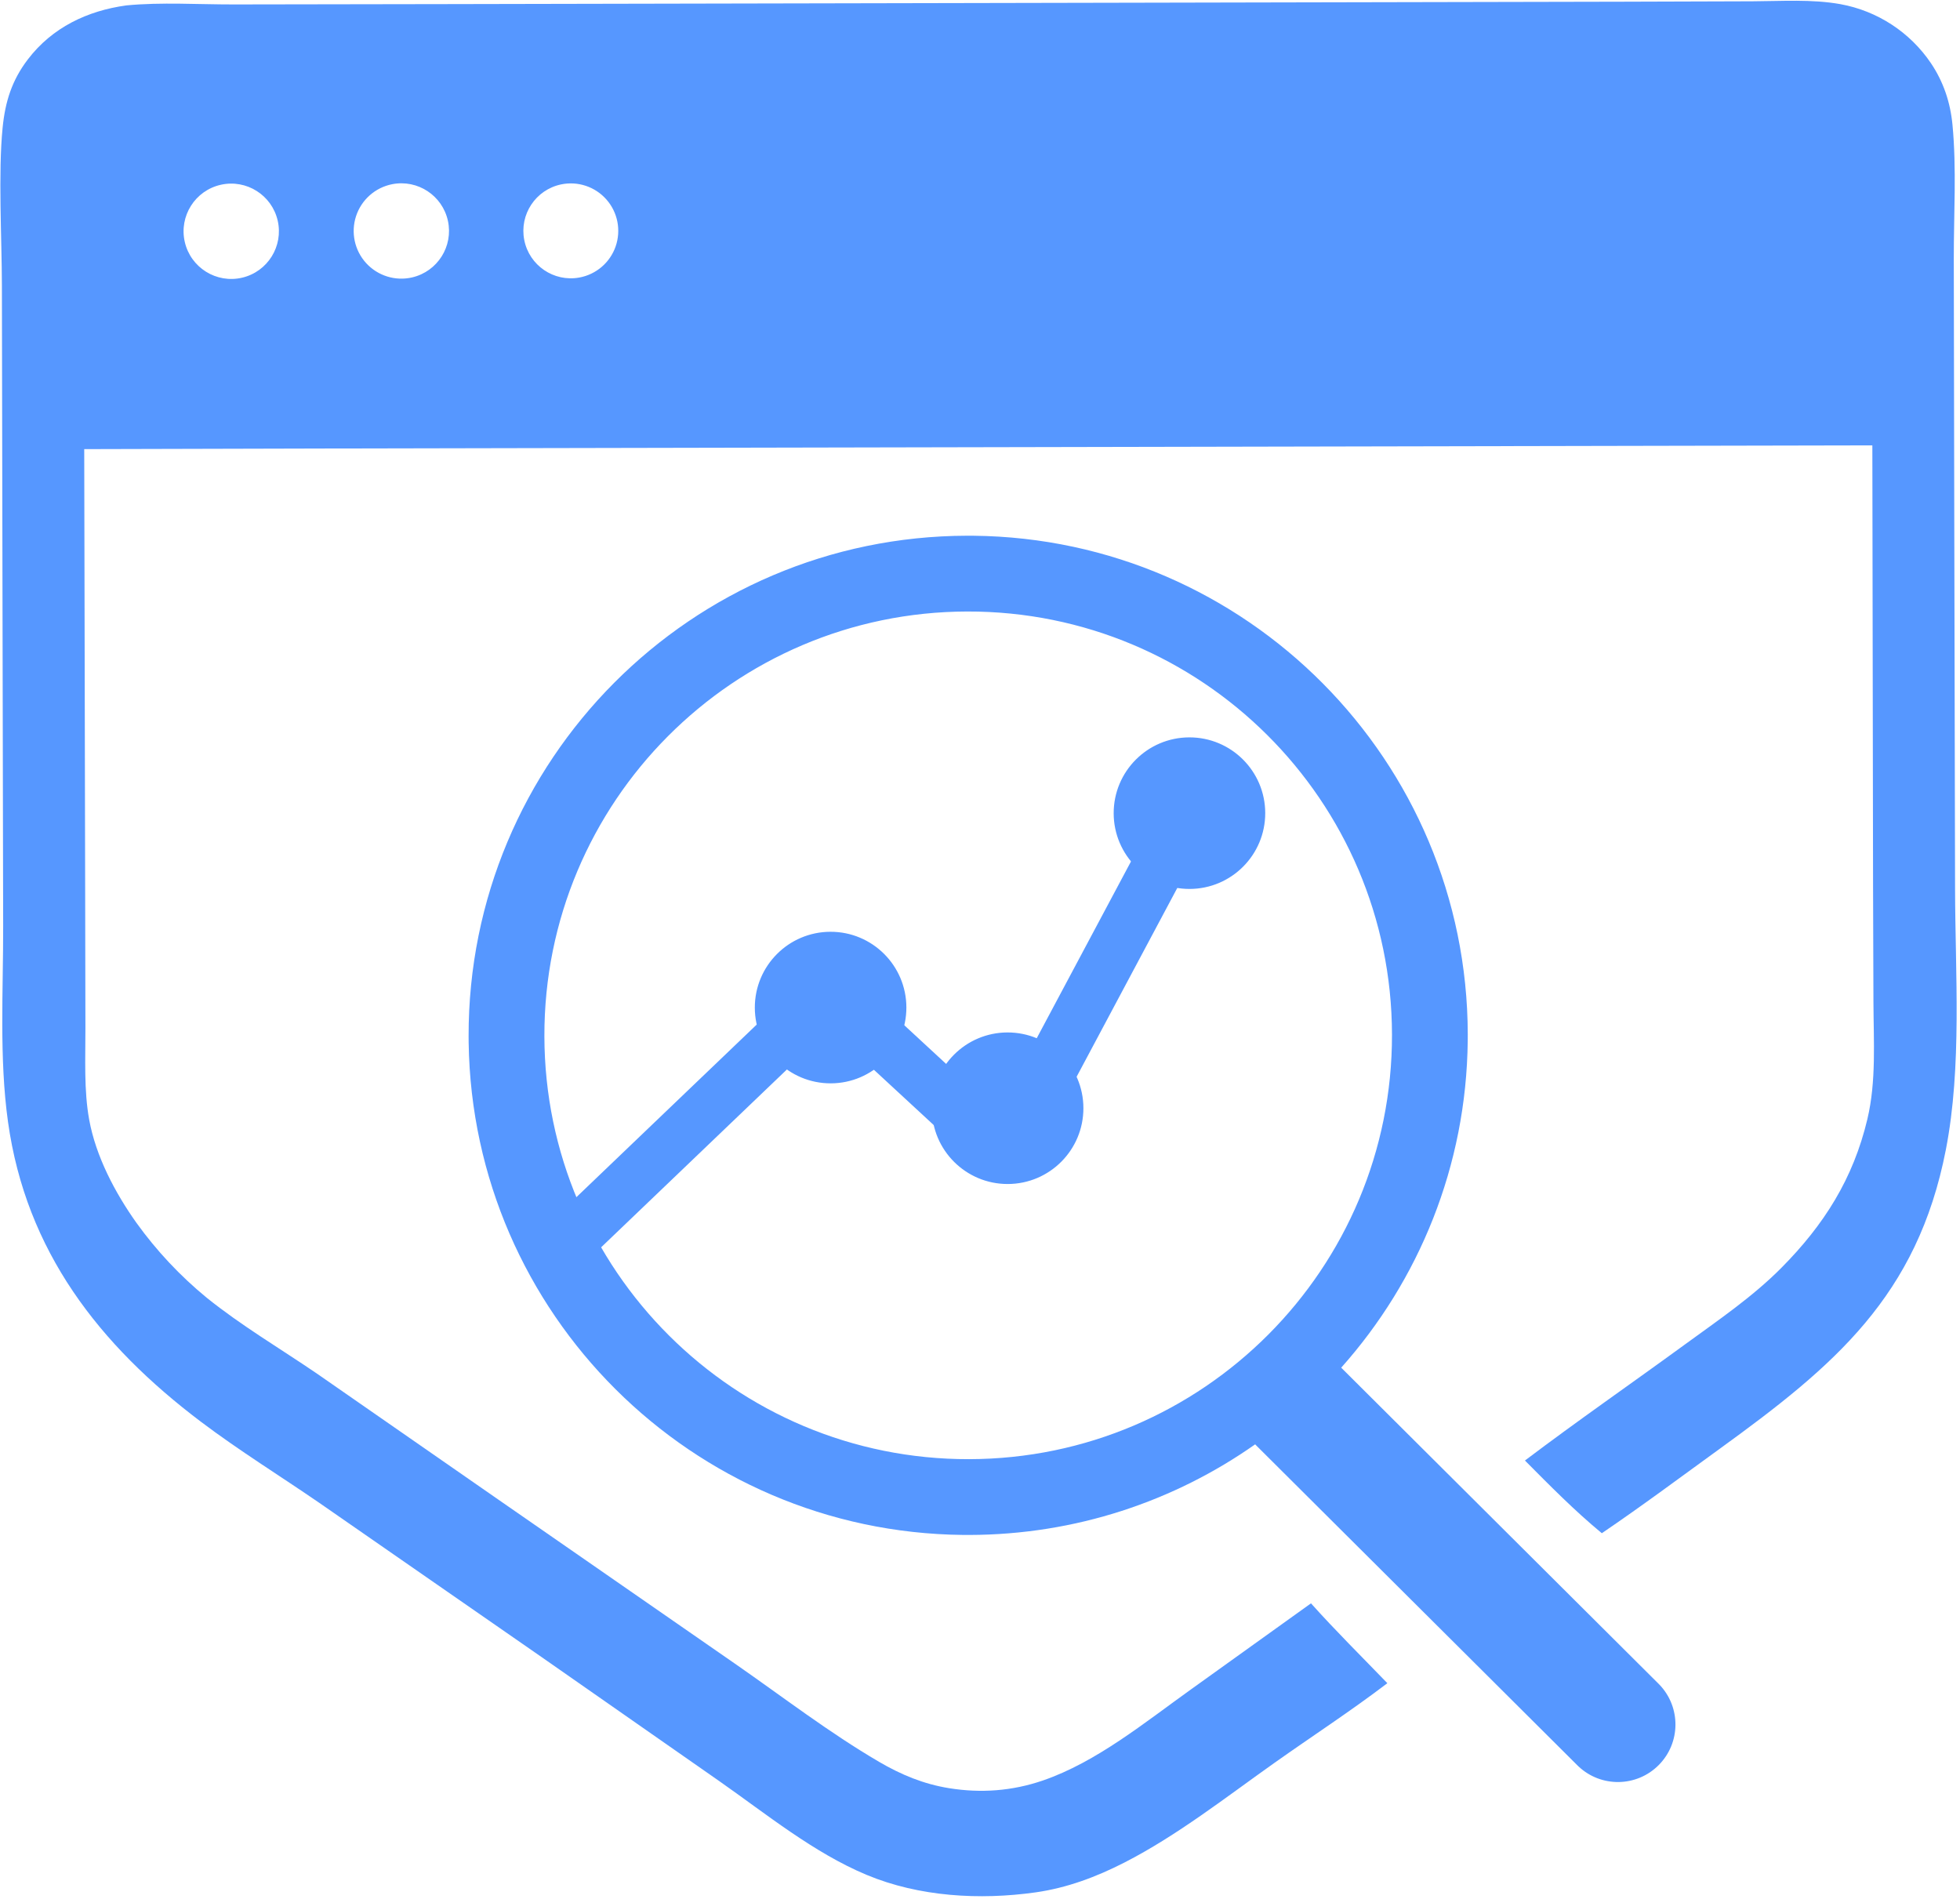
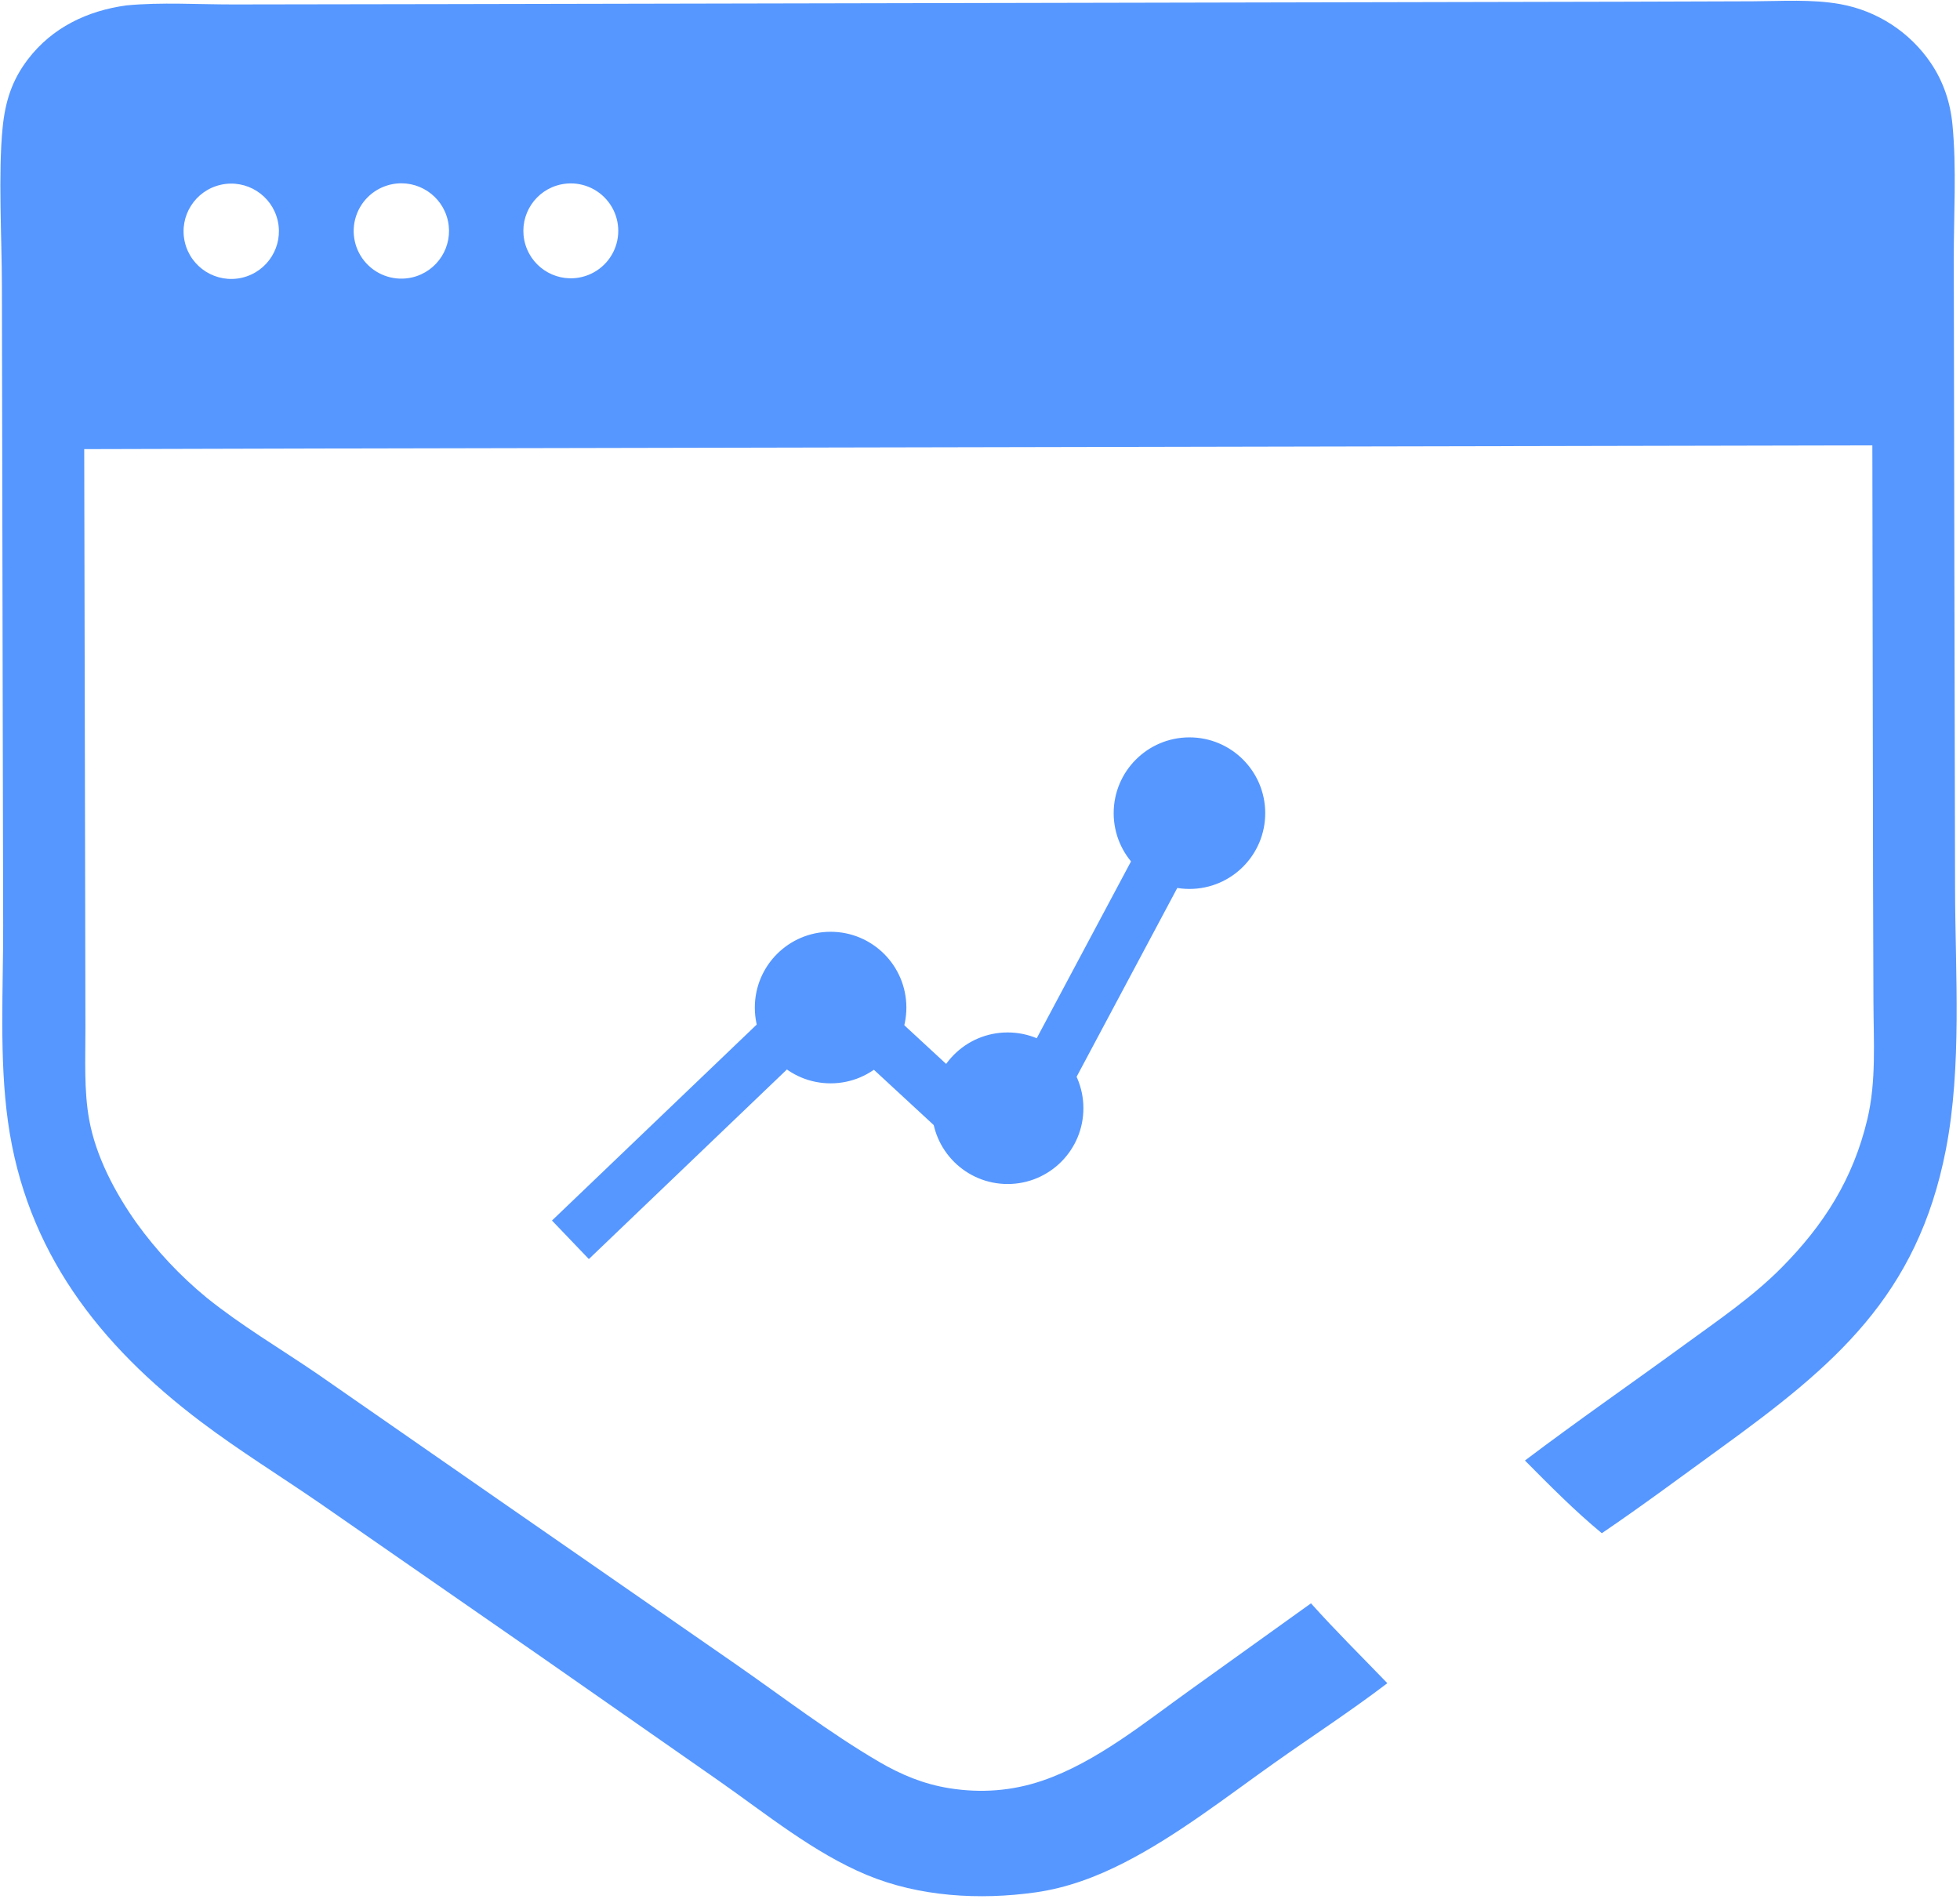
<svg xmlns="http://www.w3.org/2000/svg" width="611" height="592" viewBox="0 0 611 592" fill="none">
-   <path d="M303.512 166.996C388.598 167.901 457.379 237.068 457.553 322.407L457.544 324.42C457.128 363.521 442.294 399.179 418.101 426.317L517.018 524.833L517.342 525.163C524.036 532.177 523.951 543.289 517.07 550.198C510.189 557.107 499.077 557.238 492.037 550.572L491.705 550.25L391.761 450.712L391.437 450.381C391.384 450.326 391.333 450.269 391.28 450.213C366.051 467.95 335.315 478.392 302.134 478.46L300.121 478.451C215.706 477.554 147.338 409.464 146.097 325.053L146.081 323.041C145.906 237.03 215.489 167.163 301.5 166.988L303.512 166.996ZM301.548 190.611C228.584 190.759 169.555 250.029 169.704 322.993C169.852 395.957 229.122 454.985 302.086 454.837C375.049 454.688 434.078 395.419 433.93 322.455C433.781 249.491 374.512 190.462 301.548 190.611Z" fill="#5697FF" />
  <circle cx="258.927" cy="314.067" r="23.185" transform="rotate(-0.117 258.927 314.067)" fill="#5697FF" stroke="#5697FF" stroke-width="0.875" />
  <circle cx="370.794" cy="253.469" r="23.185" transform="rotate(-0.117 370.794 253.469)" fill="#5697FF" stroke="#5697FF" stroke-width="0.875" />
  <circle cx="314.112" cy="345.446" r="23.185" transform="rotate(-0.117 314.112 345.446)" fill="#5697FF" stroke="#5697FF" stroke-width="0.875" />
  <path d="M183.821 380.711L246.592 320.633C253.273 314.238 263.777 314.147 270.568 320.424L296.618 344.499C305.038 352.281 318.541 349.999 323.935 339.882L368.614 256.096" stroke="#5697FF" stroke-width="16.623" stroke-linecap="square" />
  <path d="M39.401 1.683C50.304 0.636 61.875 1.403 72.861 1.386L139.427 1.279L353.996 0.845L506.227 0.53L546.351 0.404C555.374 0.368 564.826 -0.305 573.73 1.298C585.22 3.386 595.386 10.013 601.934 19.683C605.865 25.536 607.986 31.91 608.655 38.895C609.961 52.527 609.048 66.932 609.064 80.647L609.215 161.206L609.461 277.064C609.522 303.517 611.641 332.391 606.595 358.35C597.703 404.097 571.719 425.781 536.234 451.5C523.998 460.368 511.851 469.434 499.343 477.917C490.821 470.877 483.159 463.092 475.378 455.258C491.717 442.913 508.598 431.229 525.145 419.157C535.46 411.632 546.274 404.307 555.288 395.224C568.641 381.767 577.706 367.428 582.119 348.873C584.942 337.008 584.059 324.509 584.016 312.396L583.897 275.873L583.677 138.83L102.938 139.801L26.256 139.997L26.556 281.136L26.627 320.439C26.648 329.799 26.123 339.821 27.805 349.033C29.895 360.483 35.858 371.773 42.536 381.175C48.784 389.858 56.133 397.692 64.397 404.484C75.152 413.158 87.311 420.337 98.729 428.114L155.3 467.404L229.561 518.896C244.23 529.1 258.578 540.133 274.009 549.165C280.915 553.206 287.925 556.112 295.856 557.392C305.793 558.993 315.528 558.277 325.057 555.012C341.829 549.264 356.871 536.887 371.183 526.664L408.68 499.776C416.325 508.311 424.531 516.42 432.487 524.668C421.103 533.339 408.963 541.235 397.275 549.511C382.193 560.189 366.976 572.146 350.523 580.57C341.755 585.06 332.578 588.5 322.793 589.876C305.394 592.323 286.534 591.24 270.221 584.443C253.656 577.541 238.8 565.389 224.154 555.141L168.779 516.489L99.56 468.47C87.295 460.045 74.513 452.142 62.646 443.183C30.876 419.196 8.121 389.981 2.491 349.668C-0.284 329.791 1.028 308.707 0.986 288.623L0.782 187.903L0.592 89.023C0.562 74.155 -0.598 53.927 0.817 39.783C1.63 31.657 3.708 25.025 8.696 18.494C16.278 8.566 27.225 3.344 39.401 1.683ZM189.048 62.189C185.527 58.187 180.126 56.391 174.909 57.484C166.986 59.145 161.87 66.865 163.428 74.808C164.987 82.751 172.641 87.966 180.604 86.51C185.846 85.551 190.168 81.847 191.917 76.811C193.665 71.777 192.569 66.19 189.048 62.189ZM139.639 68.87C137.934 60.952 130.2 55.858 122.251 57.419C116.979 58.454 112.677 62.255 110.999 67.36C109.32 72.463 110.53 78.076 114.159 82.037C117.79 85.998 123.277 87.691 128.509 86.464C136.394 84.613 141.345 76.789 139.639 68.87ZM86.569 68.773C84.745 60.817 76.846 55.823 68.877 57.585C60.822 59.367 55.76 67.371 57.602 75.413C59.447 83.454 67.488 88.454 75.516 86.549C83.457 84.666 88.392 76.728 86.569 68.773Z" fill="#5697FF" />
</svg>